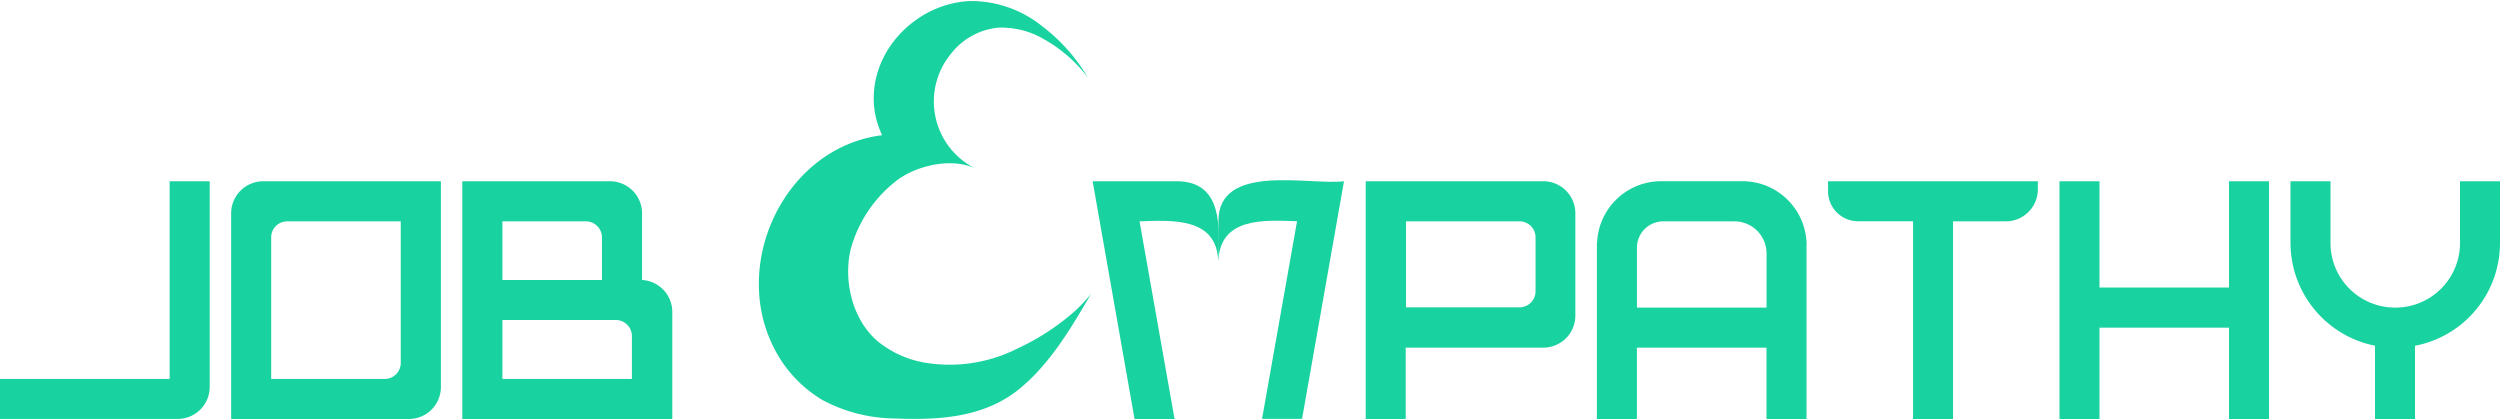
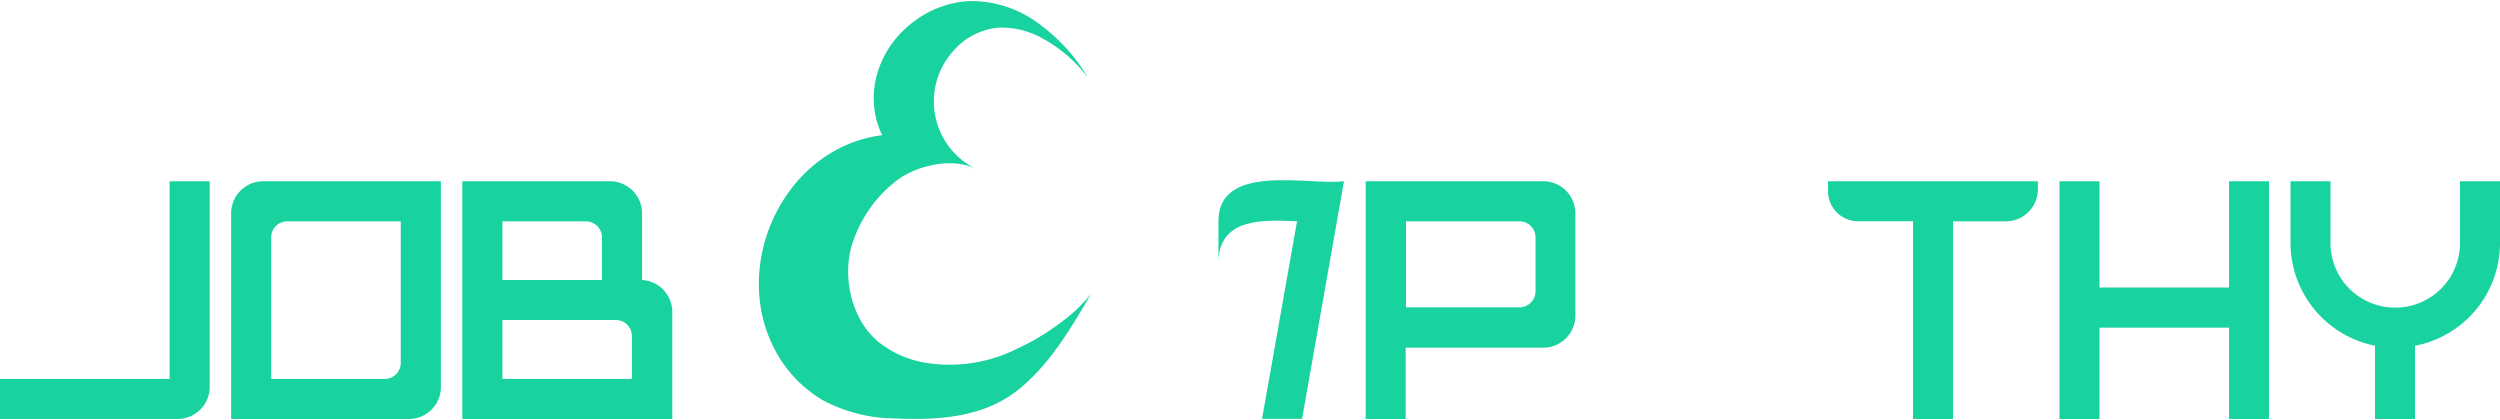
<svg xmlns="http://www.w3.org/2000/svg" width="500" height="84" viewBox="0 0 500 84">
  <defs>
    <style>.cls-1{fill:#18d29f;}</style>
  </defs>
  <title>green-logo</title>
  <g id="ロゴタイプ">
    <path class="cls-1" d="M33.93,36.25V75.79H0v8H35.53a6.41,6.41,0,0,0,6.41-6.41V36.25Z" />
    <path class="cls-1" d="M52.64,36.25a6.41,6.41,0,0,0-6.41,6.42V83.8H81.77a6.4,6.4,0,0,0,6.41-6.4V36.25ZM80.15,72.58A3.21,3.21,0,0,1,77,75.79H54.24V47.47a3.19,3.19,0,0,1,3.19-3.2H80.15Z" />
    <path class="cls-1" d="M128.41,56V42.66A6.42,6.42,0,0,0,122,36.25H92.46V83.8h42V62.43A6.4,6.4,0,0,0,128.41,56ZM100.48,44.27h16.7a3.21,3.21,0,0,1,3.21,3.2V56H100.48Zm25.9,31.52h-25.9V64h22.69a3.21,3.21,0,0,1,3.21,3.2Z" />
    <path class="cls-1" d="M268.84,36.25h0c-7,.86-25.21-3.8-25.15,8h0v8c.25-8.88,9.27-8.23,15.72-8l-7,39.53h8l8.39-47.55Z" />
-     <path class="cls-1" d="M235.67,36.25H218.53l8.38,47.55h8l-7-39.53c6.45-.22,15.48-.87,15.73,8C243.87,45.8,244.71,36.5,235.67,36.25Z" />
    <path class="cls-1" d="M365.61,36.25v2a6,6,0,0,0,6,6h11V83.8h8V44.27h10.55a6.41,6.41,0,0,0,6.41-6.41V36.25Z" />
    <path class="cls-1" d="M453.8,57.51h0V36.25h-8V57.51h-25.9V36.25h-8V83.8h8V65.53h25.9V83.8h8V59.39a2.45,2.45,0,0,0,0-.27Z" />
-     <path class="cls-1" d="M361.32,49a12.83,12.83,0,0,0-12.83-12.76H332.23a12.83,12.83,0,0,0-12.8,12,6.33,6.33,0,0,0-.05.76V83.8h8V69.53h25.92V83.8h8V49ZM327.39,61.52v-12a5.26,5.26,0,0,1,5.26-5.25h14.24a6.42,6.42,0,0,1,6.42,6.42V61.52Z" />
    <path class="cls-1" d="M308.68,36.25H273.14V83.8h8V69.53h27.52a6.41,6.41,0,0,0,6.41-6.41V42.66A6.41,6.41,0,0,0,308.68,36.25Zm-1.57,22a3.22,3.22,0,0,1-3.21,3.22H281.2V44.27h22.7a3.2,3.2,0,0,1,3.21,3.2Z" />
    <path class="cls-1" d="M221.65,53.1Z" />
    <path class="cls-1" d="M215.22,62a47.43,47.43,0,0,1-11.78,7.73,30.06,30.06,0,0,1-18.53,2.79,20.39,20.39,0,0,1-9.27-4.18c-5.15-4.29-7-12.14-5.51-18.45a25.92,25.92,0,0,1,9-13.62c3.82-3.08,11.23-4.94,16.08-2.49a15,15,0,0,1-4.89-23.18,13.61,13.61,0,0,1,9.34-5.07,16.78,16.78,0,0,1,9.21,2.36,28.2,28.2,0,0,1,8.71,7.63,35.69,35.69,0,0,0-9.32-10.41A22.68,22.68,0,0,0,193.86.21,20.29,20.29,0,0,0,183.05,4.1c-7.26,5.22-10.57,14.66-6.62,22.94-19.29,2.41-30.3,25.38-21.7,42.42A25.32,25.32,0,0,0,164.49,80a31.13,31.13,0,0,0,14.31,3.69c8.87.37,18-.12,25.11-5.94,6.11-5,10.33-12.16,14.28-18.95A36.59,36.59,0,0,1,215.22,62Z" />
    <path class="cls-1" d="M492,36.25V48.61a12.91,12.91,0,0,1-12.91,12.91H479a12.91,12.91,0,0,1-12.9-12.9V36.25h-8V48.53A21,21,0,0,0,475,69.14V83.8h8V69.15A20.92,20.92,0,0,0,500,48.61V36.25Z" />
  </g>
</svg>